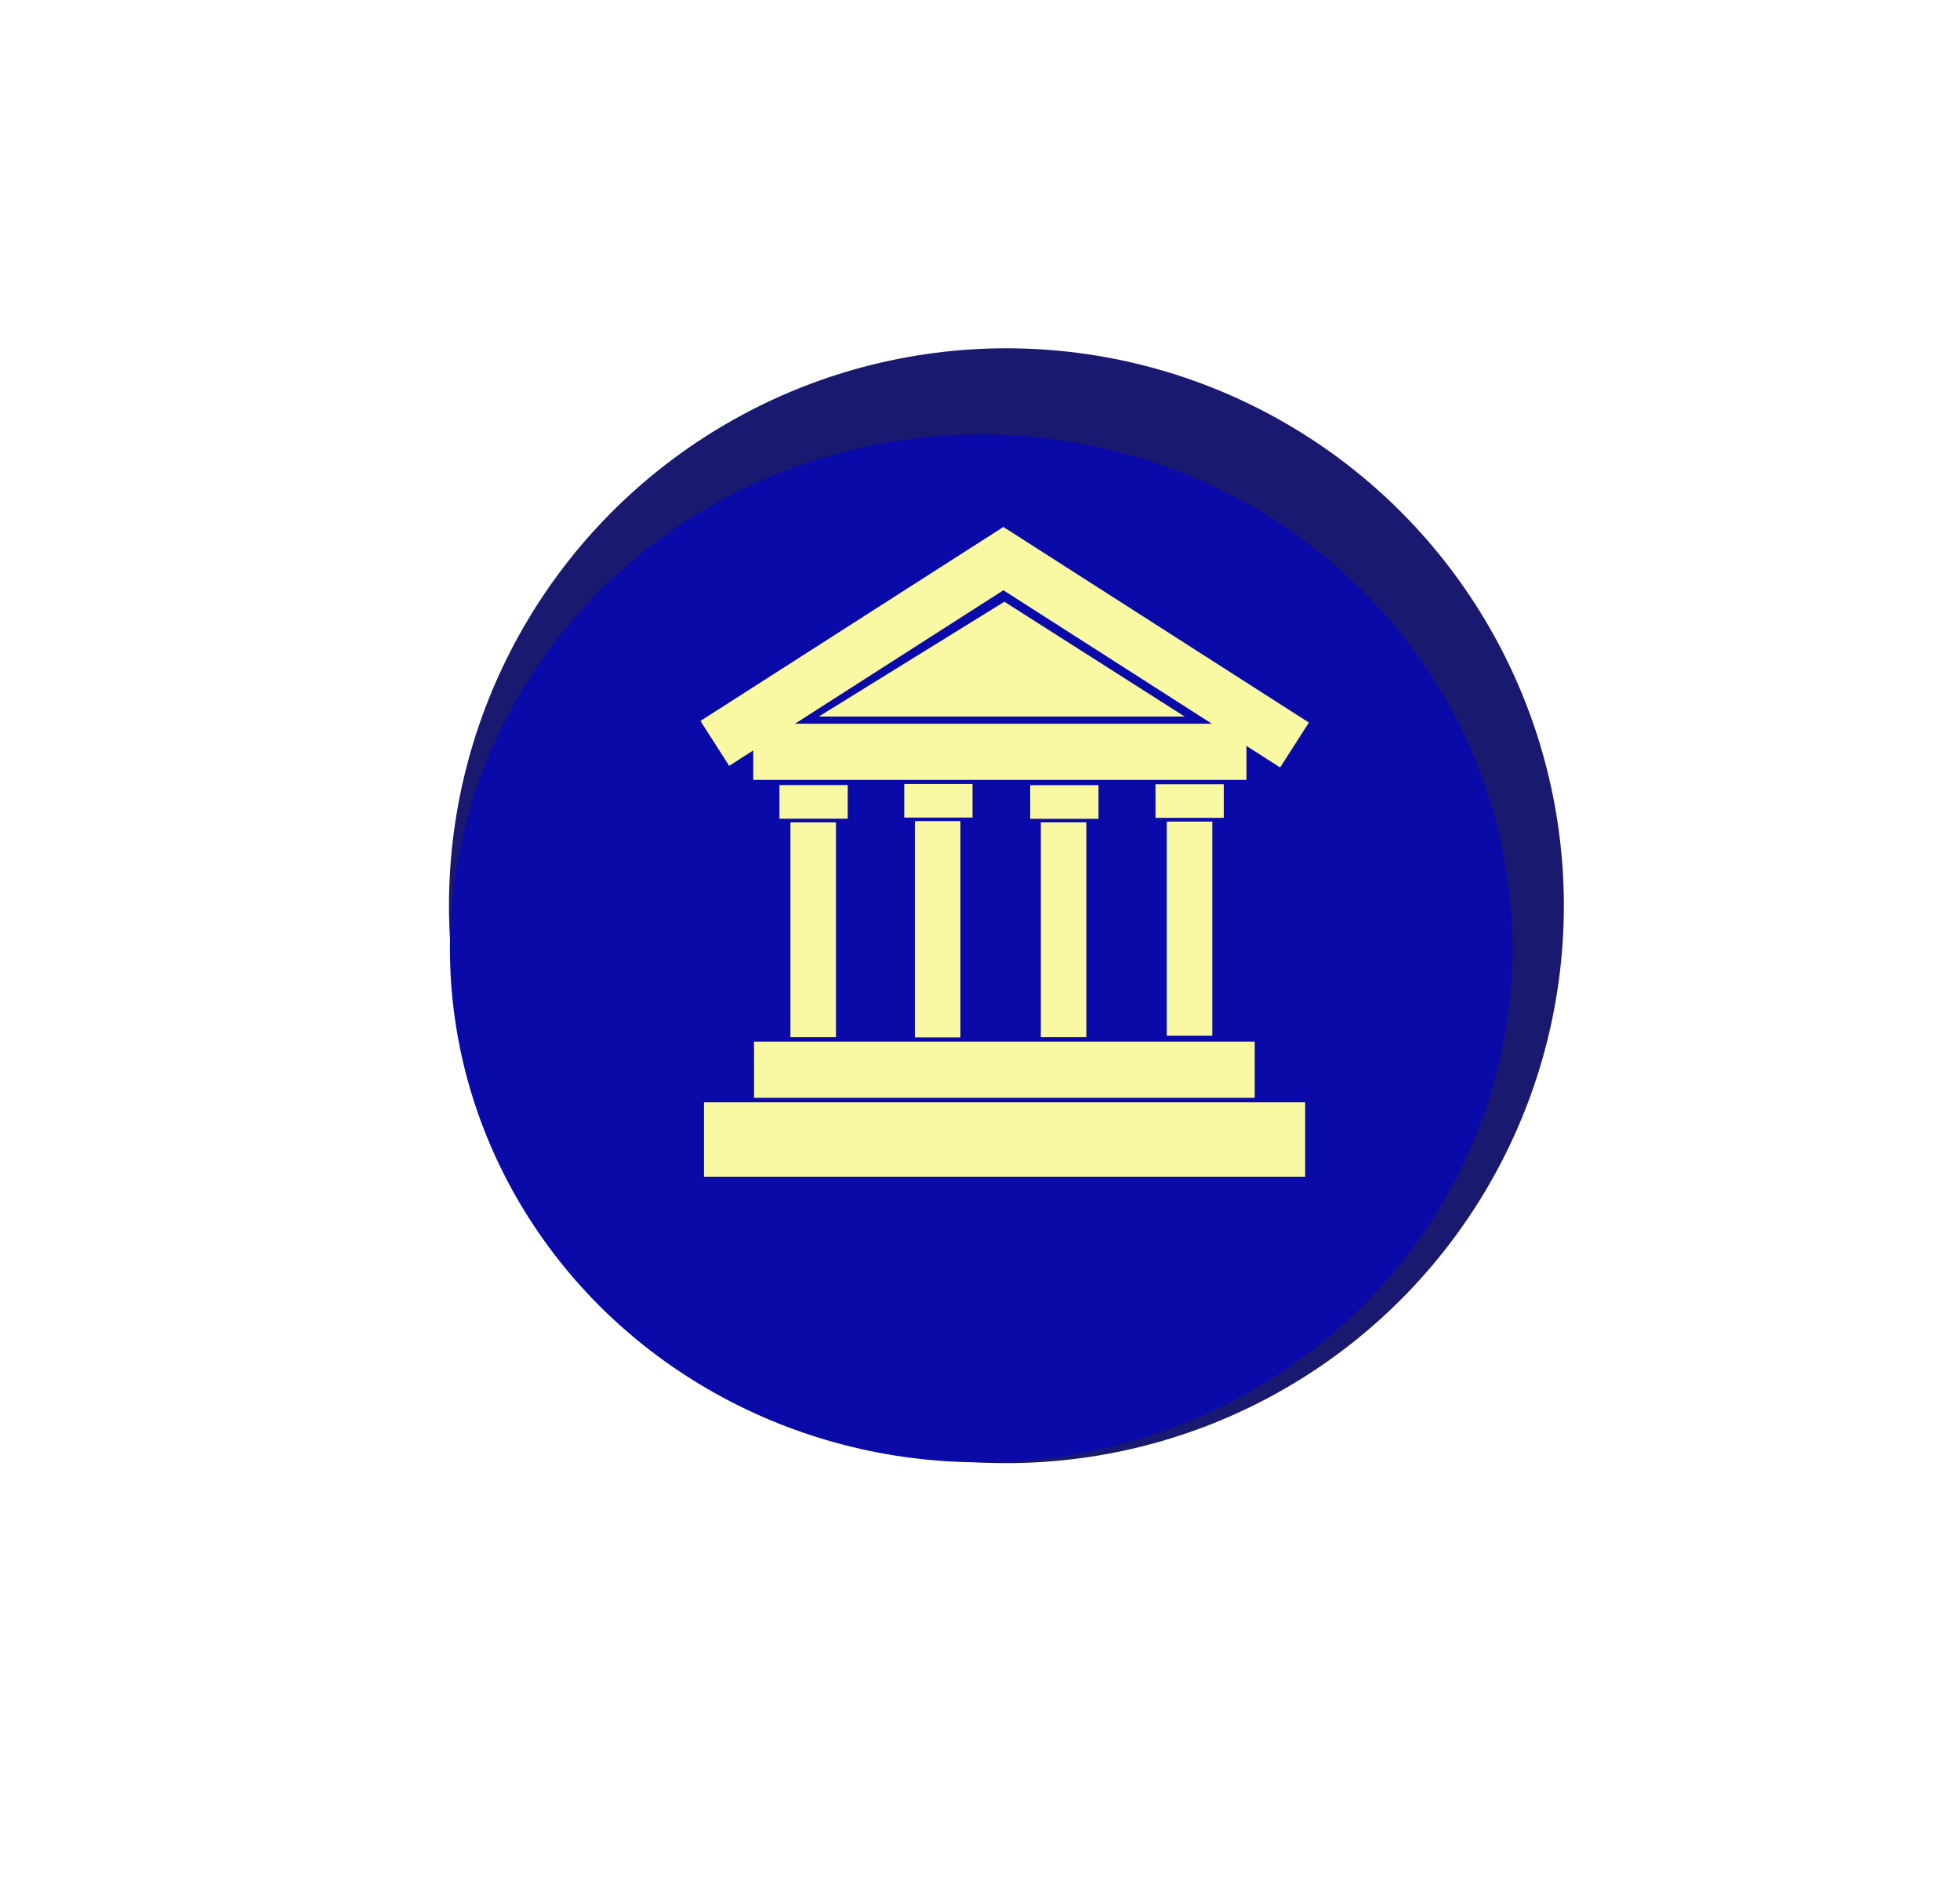
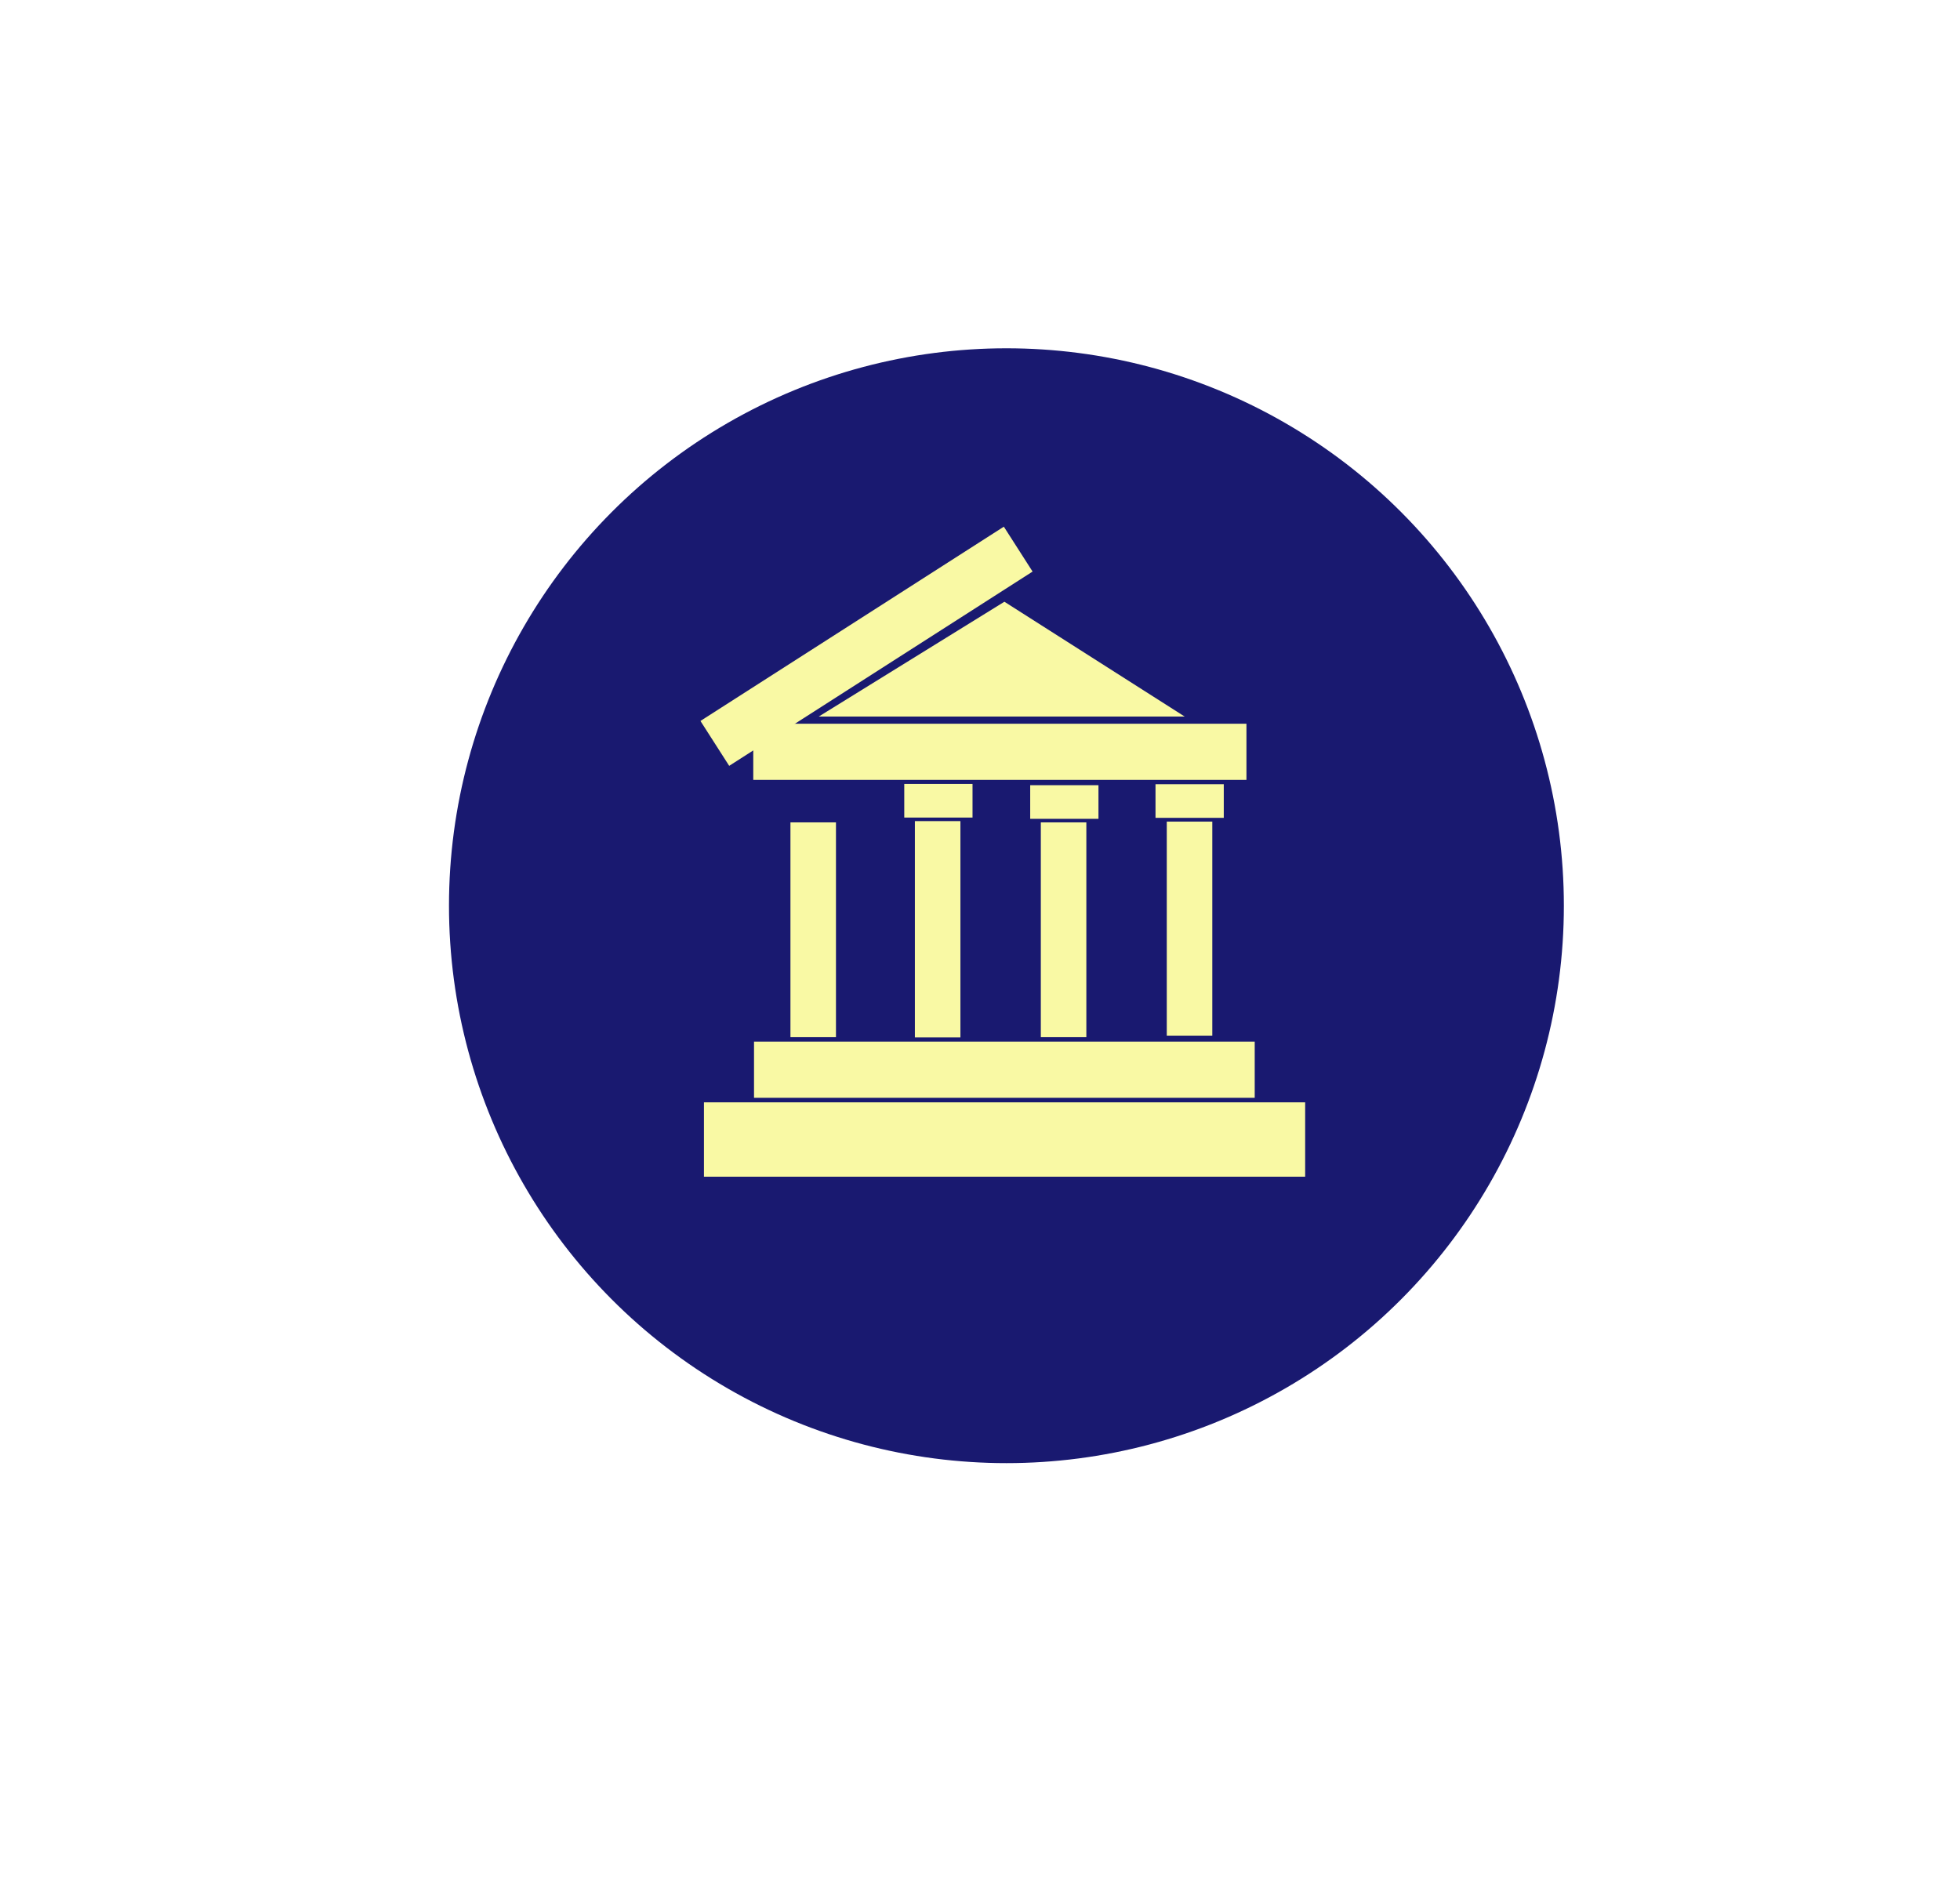
<svg xmlns="http://www.w3.org/2000/svg" id="svg1013" version="1.1" viewBox="0 0 268.023 259.538" height="259.538mm" width="268.023mm">
  <defs id="defs1007">
    <filter style="color-interpolation-filters:sRGB" id="filter3294" x="-0.423" width="1.846" y="-0.423" height="1.846">
      <feGaussianBlur stdDeviation="26.855" id="feGaussianBlur3296" />
    </filter>
  </defs>
  <g transform="translate(-146.447,-69.802)" id="layer1">
    <circle style="fill:#191970;fill-opacity:1;fill-rule:evenodd;stroke:none;stroke-width:5.424;stroke-linecap:butt;stroke-linejoin:round;stroke-miterlimit:4;stroke-dasharray:none;stroke-dashoffset:0;stroke-opacity:1;paint-order:fill markers stroke" id="path841-60" cx="284.072" cy="193.659" r="76.228" />
-     <circle r="76.228" cy="170.849" cx="389.312" id="path841-6" style="fill:#0a0aa8;fill-opacity:1;fill-rule:evenodd;stroke:none;stroke-width:5.424;stroke-linecap:butt;stroke-linejoin:round;stroke-miterlimit:4;stroke-dasharray:none;stroke-dashoffset:0;stroke-opacity:1;paint-order:fill markers stroke;filter:url(#filter3294)" transform="matrix(0.953,0,0,0.922,-90.398,41.973)" />
    <g id="g1" transform="matrix(0.549,0,0,0.549,9.457,-18.22)" style="fill:#f9f9a4;fill-opacity:1">
      <rect y="434.913" x="424.868" height="18.521" width="149.751" id="rect5216" style="fill:#f9f9a4;fill-opacity:1;stroke:none;stroke-width:3.734;stroke-linecap:round;stroke-linejoin:miter;stroke-miterlimit:4;stroke-dasharray:none;stroke-opacity:1;paint-order:stroke fill markers" />
      <rect y="419.794" x="437.341" height="13.985" width="124.713" id="rect5216-7" style="fill:#f9f9a4;fill-opacity:1;stroke:none;stroke-width:2.961;stroke-linecap:round;stroke-linejoin:miter;stroke-miterlimit:4;stroke-dasharray:none;stroke-opacity:1;paint-order:stroke fill markers" />
      <rect y="364.988" x="540.15" height="53.313" width="11.339" id="rect5216-7-5" style="fill:#f9f9a4;fill-opacity:1;stroke:none;stroke-width:1.743;stroke-linecap:round;stroke-linejoin:miter;stroke-miterlimit:4;stroke-dasharray:none;stroke-opacity:1;paint-order:stroke fill markers" />
      <rect y="364.862" x="477.409" height="53.885" width="11.339" id="rect5216-7-5-7" style="fill:#f9f9a4;fill-opacity:1;stroke:none;stroke-width:1.753;stroke-linecap:round;stroke-linejoin:miter;stroke-miterlimit:4;stroke-dasharray:none;stroke-opacity:1;paint-order:stroke fill markers" />
      <rect y="365.179" x="446.412" height="53.504" width="11.339" id="rect5216-7-5-7-5" style="fill:#f9f9a4;fill-opacity:1;stroke:none;stroke-width:1.747;stroke-linecap:round;stroke-linejoin:miter;stroke-miterlimit:4;stroke-dasharray:none;stroke-opacity:1;paint-order:stroke fill markers" />
      <rect y="365.179" x="508.778" height="53.504" width="11.339" id="rect5216-7-5-9" style="fill:#f9f9a4;fill-opacity:1;stroke:none;stroke-width:1.747;stroke-linecap:round;stroke-linejoin:miter;stroke-miterlimit:4;stroke-dasharray:none;stroke-opacity:1;paint-order:stroke fill markers" />
      <rect y="340.608" x="437.152" height="13.985" width="122.842" id="rect5216-7-1" style="fill:#f9f9a4;fill-opacity:1;stroke:none;stroke-width:2.939;stroke-linecap:round;stroke-linejoin:miter;stroke-miterlimit:4;stroke-dasharray:none;stroke-opacity:1;paint-order:stroke fill markers" />
      <rect y="355.671" x="537.344" height="8.378" width="17.003" id="rect5216-7-5-91" style="fill:#f9f9a4;fill-opacity:1;stroke:none;stroke-width:0.846;stroke-linecap:round;stroke-linejoin:miter;stroke-miterlimit:4;stroke-dasharray:none;stroke-opacity:1;paint-order:stroke fill markers" />
      <rect y="355.916" x="506.132" height="8.378" width="17.003" id="rect5216-7-5-91-0" style="fill:#f9f9a4;fill-opacity:1;stroke:none;stroke-width:0.846;stroke-linecap:round;stroke-linejoin:miter;stroke-miterlimit:4;stroke-dasharray:none;stroke-opacity:1;paint-order:stroke fill markers" />
      <rect y="355.601" x="474.763" height="8.378" width="17.003" id="rect5216-7-5-91-7" style="fill:#f9f9a4;fill-opacity:1;stroke:none;stroke-width:0.846;stroke-linecap:round;stroke-linejoin:miter;stroke-miterlimit:4;stroke-dasharray:none;stroke-opacity:1;paint-order:stroke fill markers" />
-       <rect y="355.885" x="443.675" height="8.378" width="17.003" id="rect5216-7-5-91-5" style="fill:#f9f9a4;fill-opacity:1;stroke:none;stroke-width:0.846;stroke-linecap:round;stroke-linejoin:miter;stroke-miterlimit:4;stroke-dasharray:none;stroke-opacity:1;paint-order:stroke fill markers" />
      <path id="rect5413" d="m 499.704,310.218 h -1e-5 l 44.901,28.598 h -91.139 z" style="fill:#f9f9a4;fill-opacity:1;stroke:none;stroke-width:4.357;stroke-linecap:round;stroke-linejoin:miter;stroke-miterlimit:4;stroke-dasharray:none;stroke-opacity:1;paint-order:stroke fill markers" />
      <path id="path5446" d="m 503.145,297.114 -75.57,48.391" style="fill:#f9f9a4;fill-opacity:1;stroke:#f9f9a4;stroke-width:13.278;stroke-linecap:butt;stroke-linejoin:miter;stroke-miterlimit:4;stroke-dasharray:none;stroke-opacity:1" />
-       <path id="path5446-6" d="m 571.967,345.906 -75.57,-48.391" style="fill:#f9f9a4;fill-opacity:1;stroke:#f9f9a4;stroke-width:13.278;stroke-linecap:butt;stroke-linejoin:miter;stroke-miterlimit:4;stroke-dasharray:none;stroke-opacity:1" />
    </g>
  </g>
</svg>